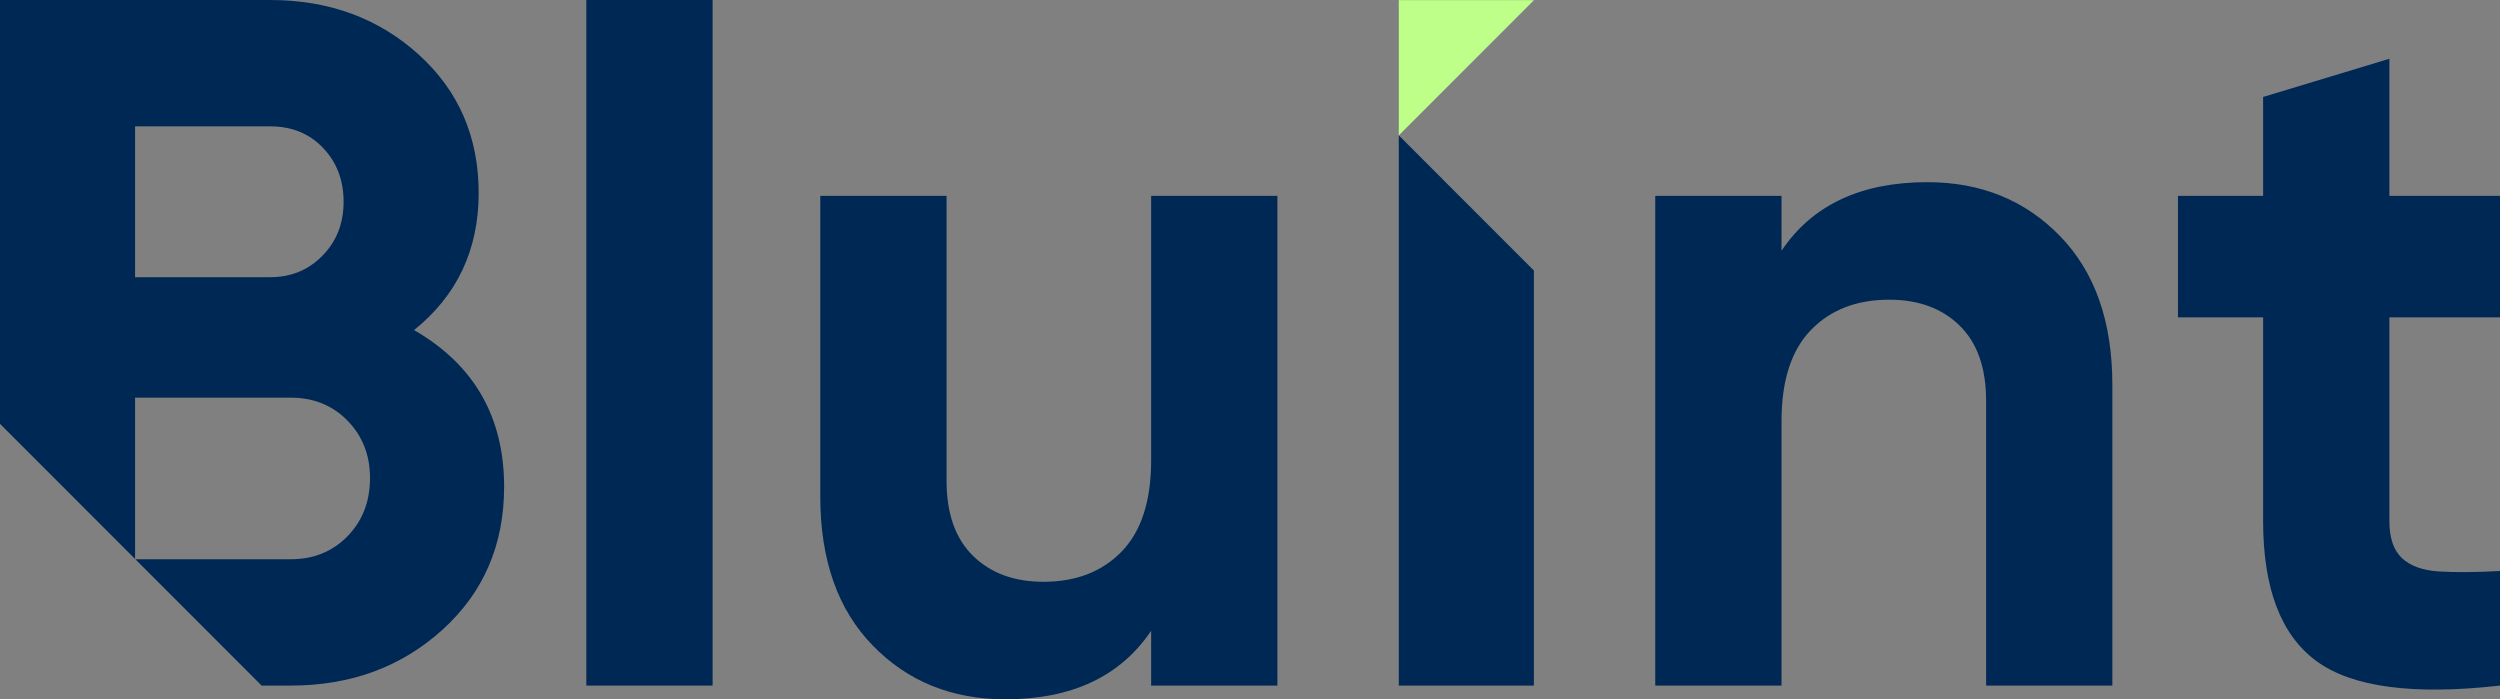
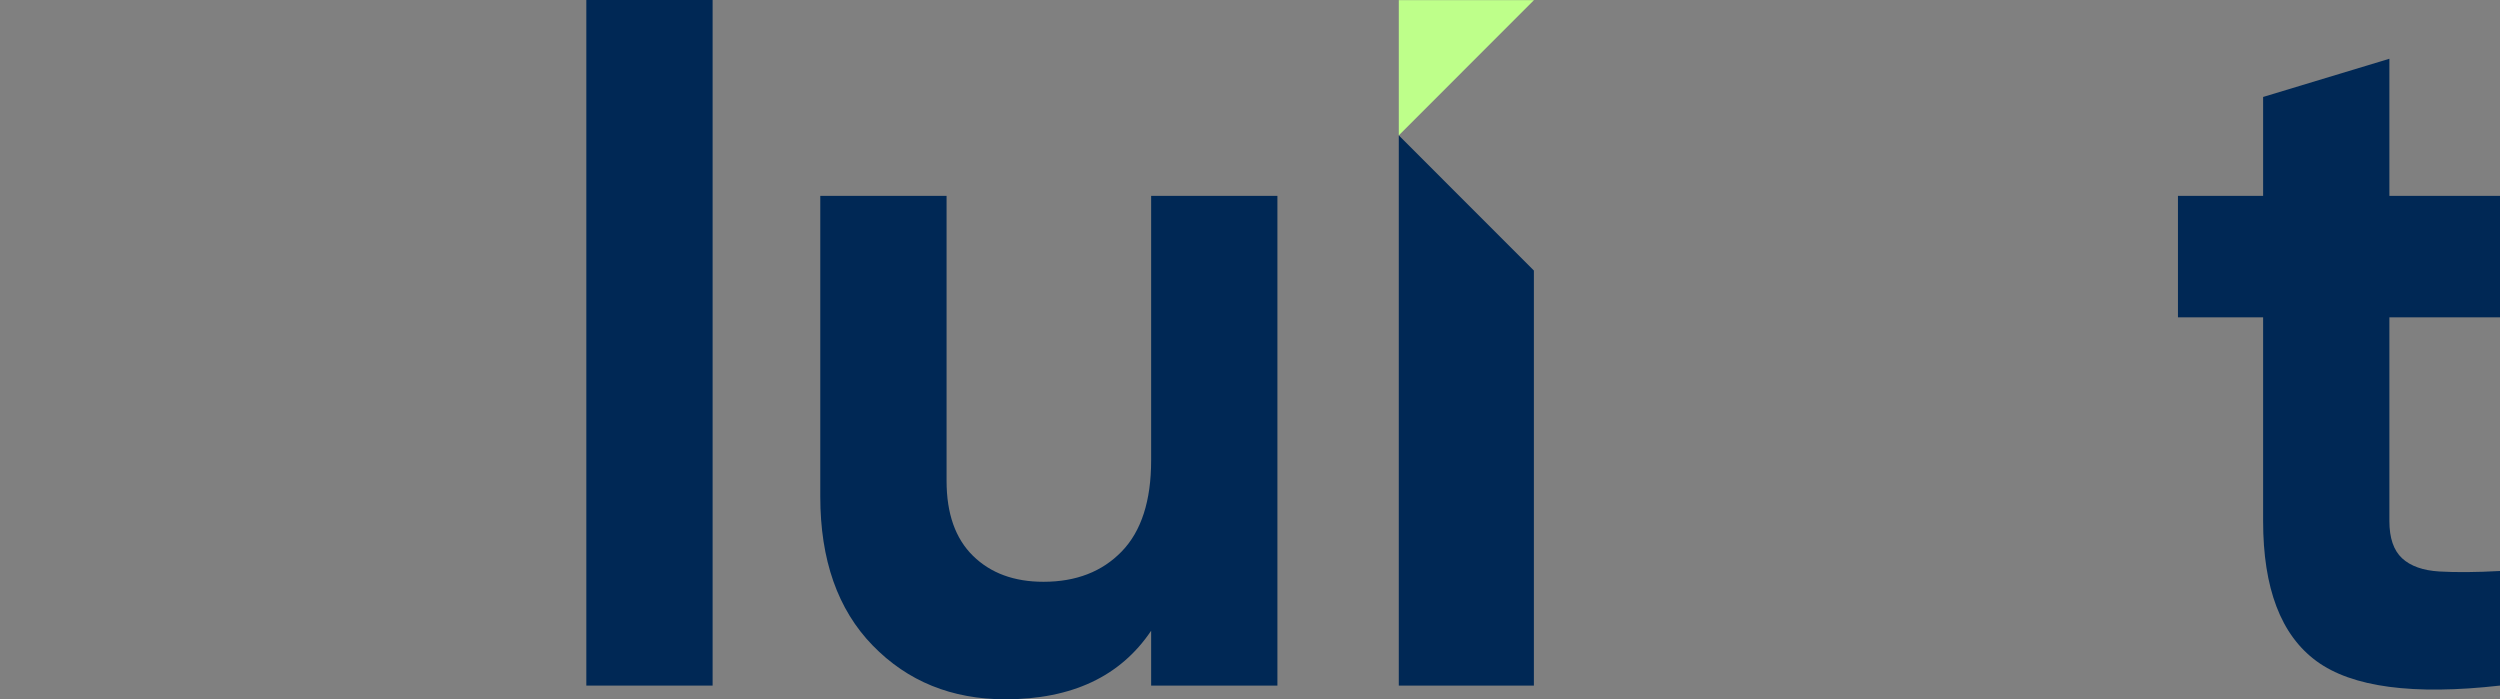
<svg xmlns="http://www.w3.org/2000/svg" width="143" height="40" viewBox="0 0 143 40" fill="none">
  <rect x="0" y="0" width="143" height="40" fill="#808080" stroke="none" />
  <g clip-path="url(#clip0_485_155)">
    <path d="M80.011 0.006V7.744L87.744 0.006H80.011Z" fill="#BEFF8A" />
    <path d="M40.761 0H33.538V39.216H40.761V0Z" fill="#002855" />
    <path d="M65.845 26.331C65.845 28.647 65.285 30.383 64.165 31.541C63.046 32.699 61.552 33.278 59.687 33.278C58.006 33.278 56.663 32.783 55.655 31.793C54.647 30.804 54.144 29.375 54.144 27.507V11.205H46.92V28.404C46.92 32.027 47.919 34.866 49.916 36.919C51.912 38.973 54.442 40 57.502 40C61.31 40 64.09 38.693 65.845 36.079V39.216H73.068V11.205H65.845V26.331Z" fill="#002855" />
-     <path d="M101.903 24.089C101.903 21.774 102.462 20.038 103.583 18.879C104.702 17.722 106.195 17.143 108.062 17.143C109.742 17.143 111.085 17.638 112.093 18.627C113.101 19.617 113.605 21.046 113.605 22.913V39.216H120.827V22.017C120.827 18.394 119.829 15.556 117.832 13.502C115.835 11.448 113.305 10.42 110.246 10.42C106.438 10.42 103.657 11.728 101.903 14.342V11.205H94.68V39.216H101.903L101.903 24.089Z" fill="#002855" />
    <path d="M143 18.151V11.205H136.673V3.361L129.45 5.546V11.205H124.579V18.151H129.45V29.804C129.45 33.651 130.467 36.322 132.502 37.815C134.536 39.309 138.035 39.776 143 39.215V32.661C141.618 32.737 140.461 32.744 139.529 32.689C138.595 32.633 137.885 32.381 137.4 31.933C136.916 31.484 136.673 30.775 136.673 29.804V18.151L143 18.151Z" fill="#002855" />
    <path d="M87.738 15.475L80.011 7.743V39.216H87.738V15.475Z" fill="#002855" />
-     <path d="M18.449 14.622C17.646 15.444 16.648 15.855 15.454 15.855H7.727V7.227H15.454C16.686 7.227 17.694 7.638 18.478 8.46C19.262 9.282 19.654 10.309 19.654 11.541C19.654 12.773 19.252 13.801 18.449 14.622ZM23.684 18.88C26.148 16.901 27.38 14.286 27.38 11.037C27.38 7.825 26.232 5.182 23.937 3.11C21.641 1.037 18.813 0 15.454 0H0V24.243L7.727 31.974V22.746H16.63C17.936 22.746 19.018 23.184 19.878 24.061C20.735 24.94 21.165 26.032 21.165 27.339C21.165 28.683 20.735 29.795 19.878 30.672C19.018 31.55 17.936 31.989 16.63 31.989H7.742L14.965 39.215H16.63C20.064 39.215 22.957 38.151 25.308 36.023C27.66 33.894 28.836 31.167 28.836 27.843C28.836 23.847 27.118 20.86 23.684 18.88Z" fill="#002855" />
  </g>
  <defs>
    <clipPath id="clip0_485_155">
      <rect width="143" height="40" fill="white" />
    </clipPath>
  </defs>
</svg>